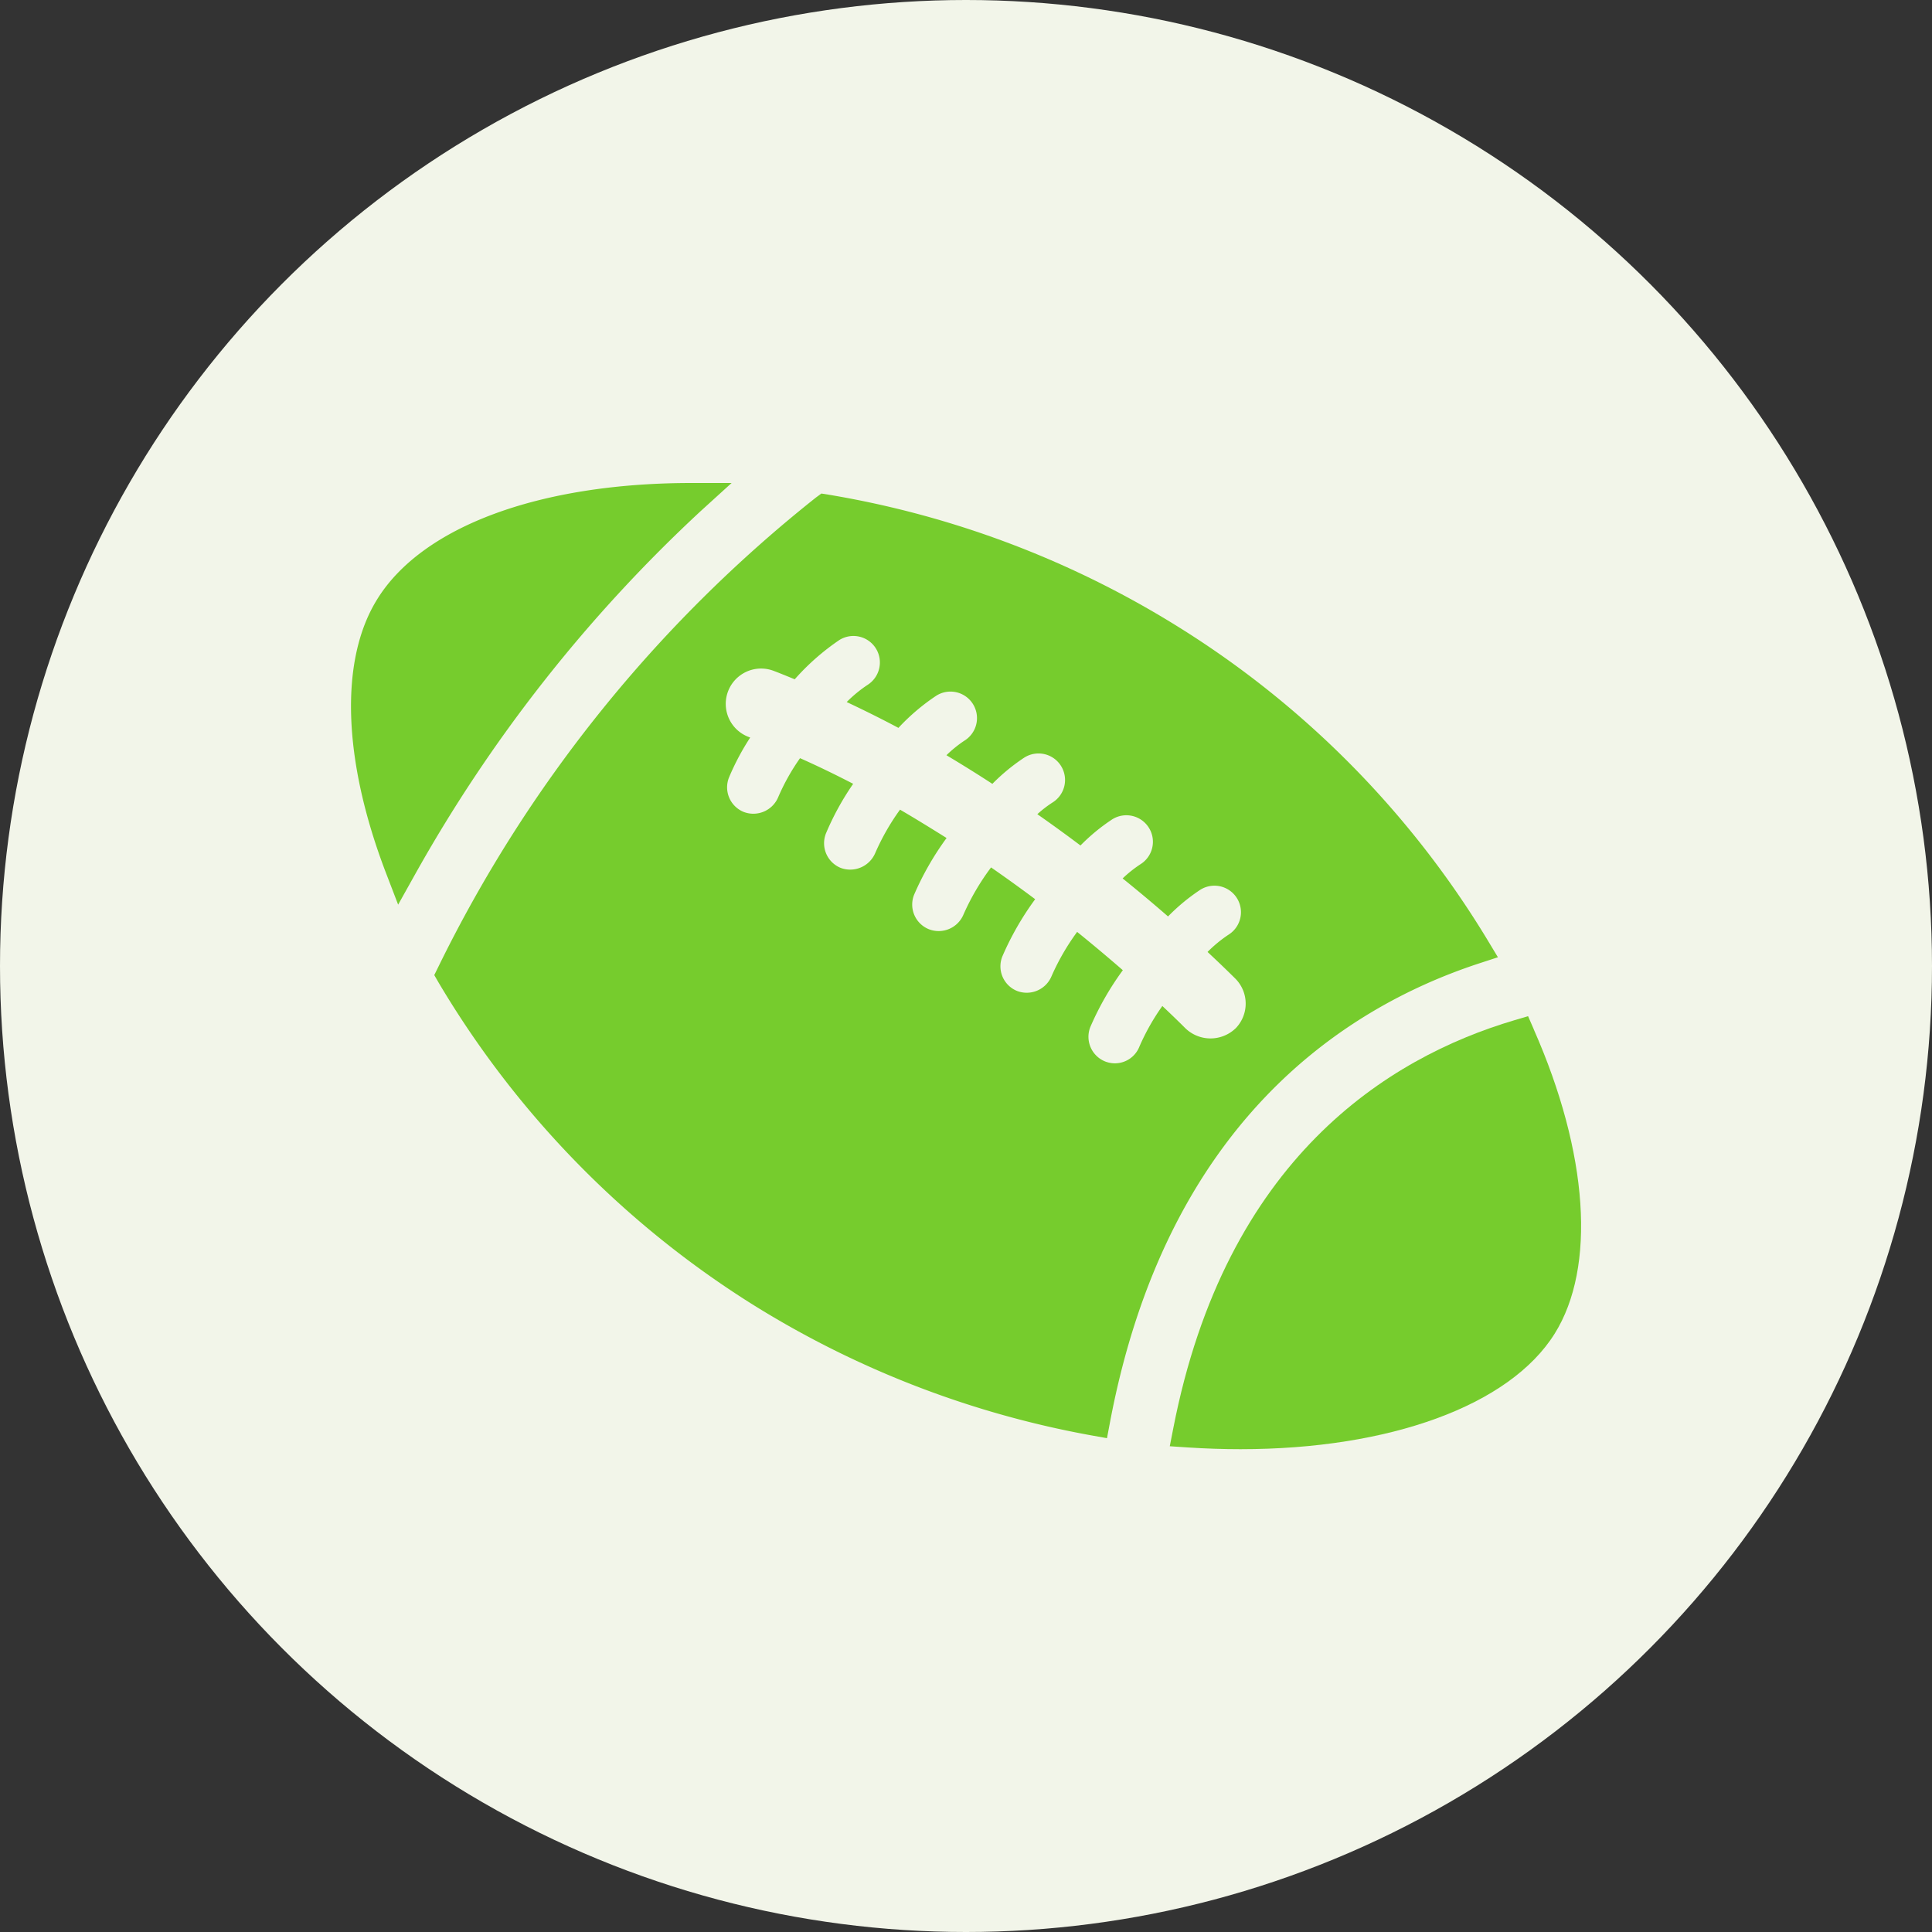
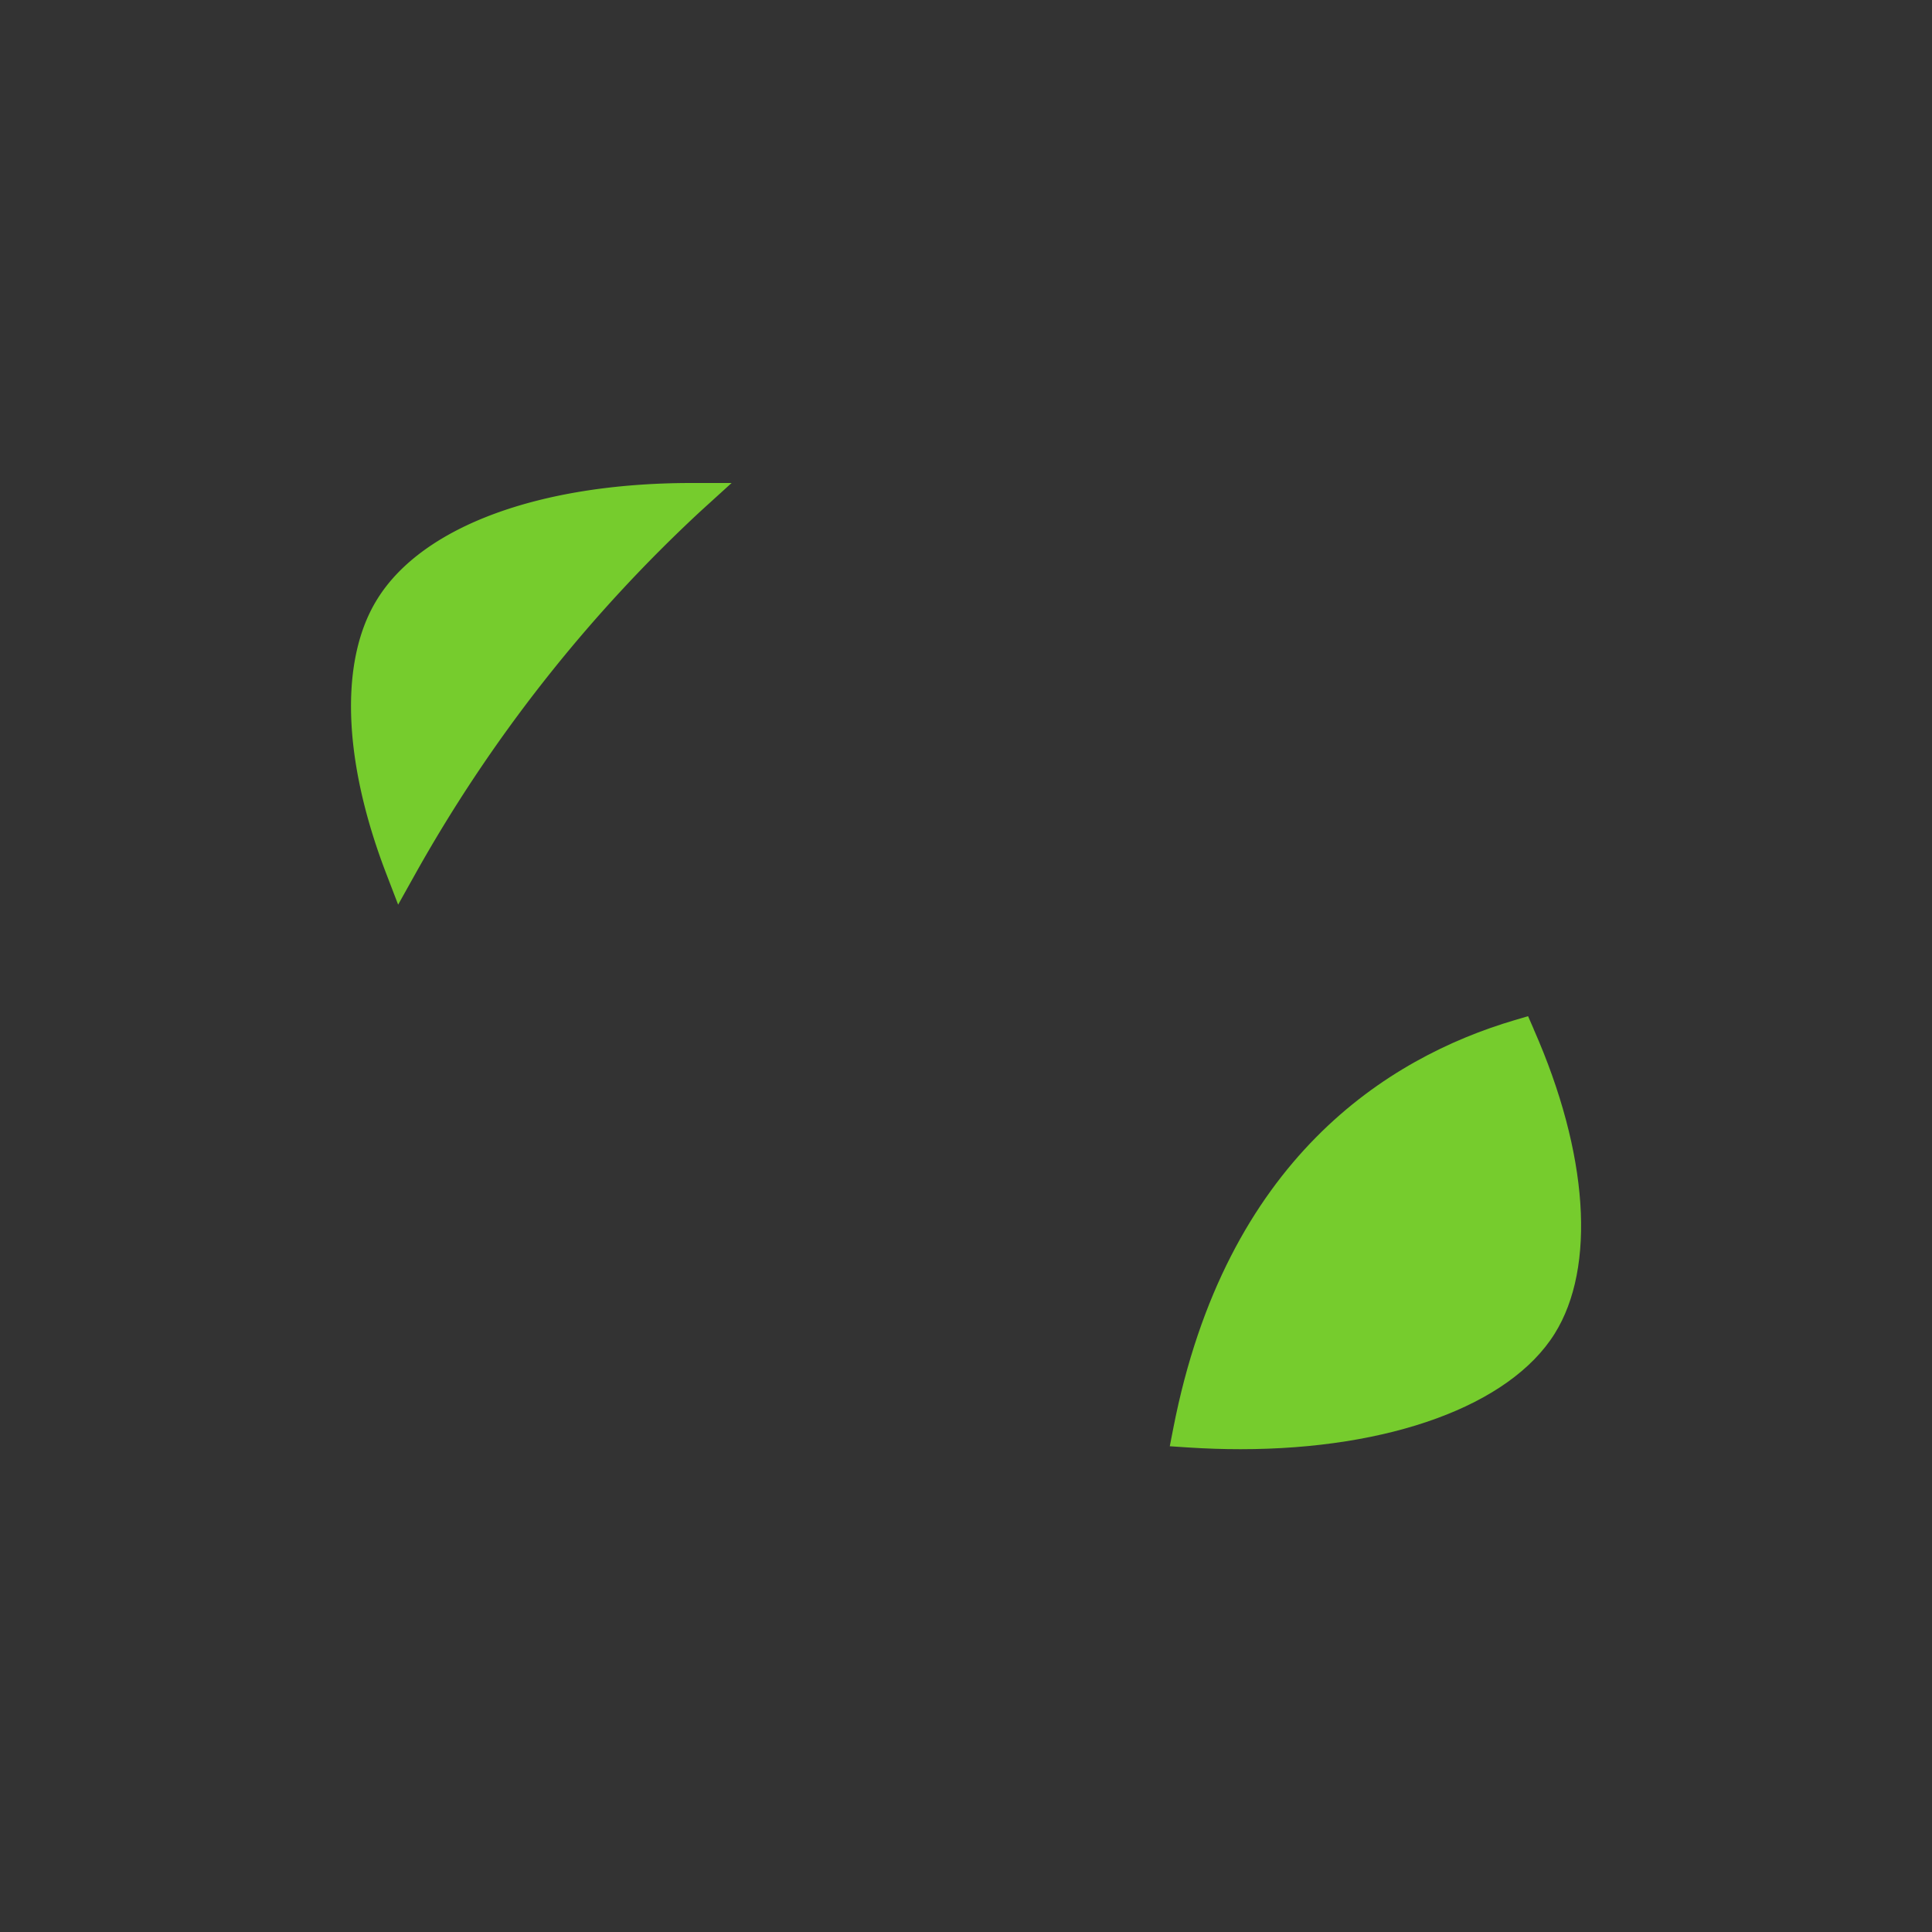
<svg xmlns="http://www.w3.org/2000/svg" width="40" height="40" viewBox="0 0 40 40">
  <rect x="0" y="0" width="40" height="40" fill="#333333" stroke="none" />
  <g id="icon11" transform="translate(-110 -6288)">
-     <circle id="circle" cx="20" cy="20" r="20" transform="translate(110 6288)" fill="#f2f5e9" />
    <g id="icn" transform="translate(117.267 6298)">
      <path id="Path_849" data-name="Path 849" d="M53.512,30.2l-.117-.268-.281.083c-2.624.776-5.979,2.873-7.065,8.452l-.072.369.376.025c.37.024.733.036,1.089.036,3.08,0,5.573-.9,6.505-2.394.857-1.373.7-3.729-.435-6.3" transform="translate(-29.025 -18.893)" fill="#76cc2d" />
-       <path id="Path_850" data-name="Path 850" d="M26.485,9.836a19.55,19.55,0,0,0-6.413-6.491A19.869,19.869,0,0,0,12.83.612L12.692.59l-.113.083A28.242,28.242,0,0,0,4.756,10.4l-.079.16.089.154A19.771,19.771,0,0,0,11.3,17.4a19.949,19.949,0,0,0,6.981,2.69l.324.058.061-.323c1.163-6.166,4.8-8.572,7.638-9.505l.395-.129Zm-5.219,1.828a.749.749,0,0,1-1.035,0c-.1-.1-.264-.261-.48-.464a4.647,4.647,0,0,0-.475.841.546.546,0,0,1-.51.346.559.559,0,0,1-.2-.039.55.55,0,0,1-.306-.713,6.048,6.048,0,0,1,.673-1.176c-.312-.271-.629-.537-.946-.793a4.818,4.818,0,0,0-.53.917.557.557,0,0,1-.713.306.55.55,0,0,1-.306-.714,6.048,6.048,0,0,1,.68-1.186c-.295-.221-.6-.441-.913-.658a4.949,4.949,0,0,0-.571.975.557.557,0,0,1-.713.306A.55.55,0,0,1,14.61,8.9a6.042,6.042,0,0,1,.674-1.178c-.32-.2-.643-.4-.964-.587a4.789,4.789,0,0,0-.514.9.563.563,0,0,1-.714.306.551.551,0,0,1-.306-.713A5.672,5.672,0,0,1,13.35,6.6c-.368-.191-.736-.369-1.1-.531a4.453,4.453,0,0,0-.452.807.558.558,0,0,1-.713.307.55.55,0,0,1-.306-.714,5.176,5.176,0,0,1,.439-.827l-.031-.012A.731.731,0,1,1,11.7,4.26c.148.056.293.116.44.176a4.9,4.9,0,0,1,.924-.813.548.548,0,0,1,.756.174.55.55,0,0,1-.174.756,2.782,2.782,0,0,0-.43.354c.374.176.733.355,1.071.535a4.374,4.374,0,0,1,.782-.665.549.549,0,1,1,.582.931,2.583,2.583,0,0,0-.37.3c.306.183.621.378.951.593a4.084,4.084,0,0,1,.66-.543.549.549,0,1,1,.582.931,2.4,2.4,0,0,0-.311.24c.31.217.609.434.893.648a4.027,4.027,0,0,1,.66-.543.55.55,0,0,1,.756.175.548.548,0,0,1-.174.756,2.6,2.6,0,0,0-.369.294c.319.257.634.521.94.787a4.085,4.085,0,0,1,.669-.553.549.549,0,0,1,.583.931,2.765,2.765,0,0,0-.434.357c.264.246.46.438.576.553a.733.733,0,0,1,0,1.034" transform="translate(-2.953 -0.372)" fill="#76cc2d" />
      <path id="Path_851" data-name="Path 851" d="M7.244.578,7.88,0H7.02C3.9.006,1.479.9.547,2.4-.239,3.655-.175,5.723.722,8.068l.254.662.346-.619A30.66,30.66,0,0,1,7.244.578" transform="translate(0)" fill="#76cc2d" />
    </g>
  </g>
</svg>